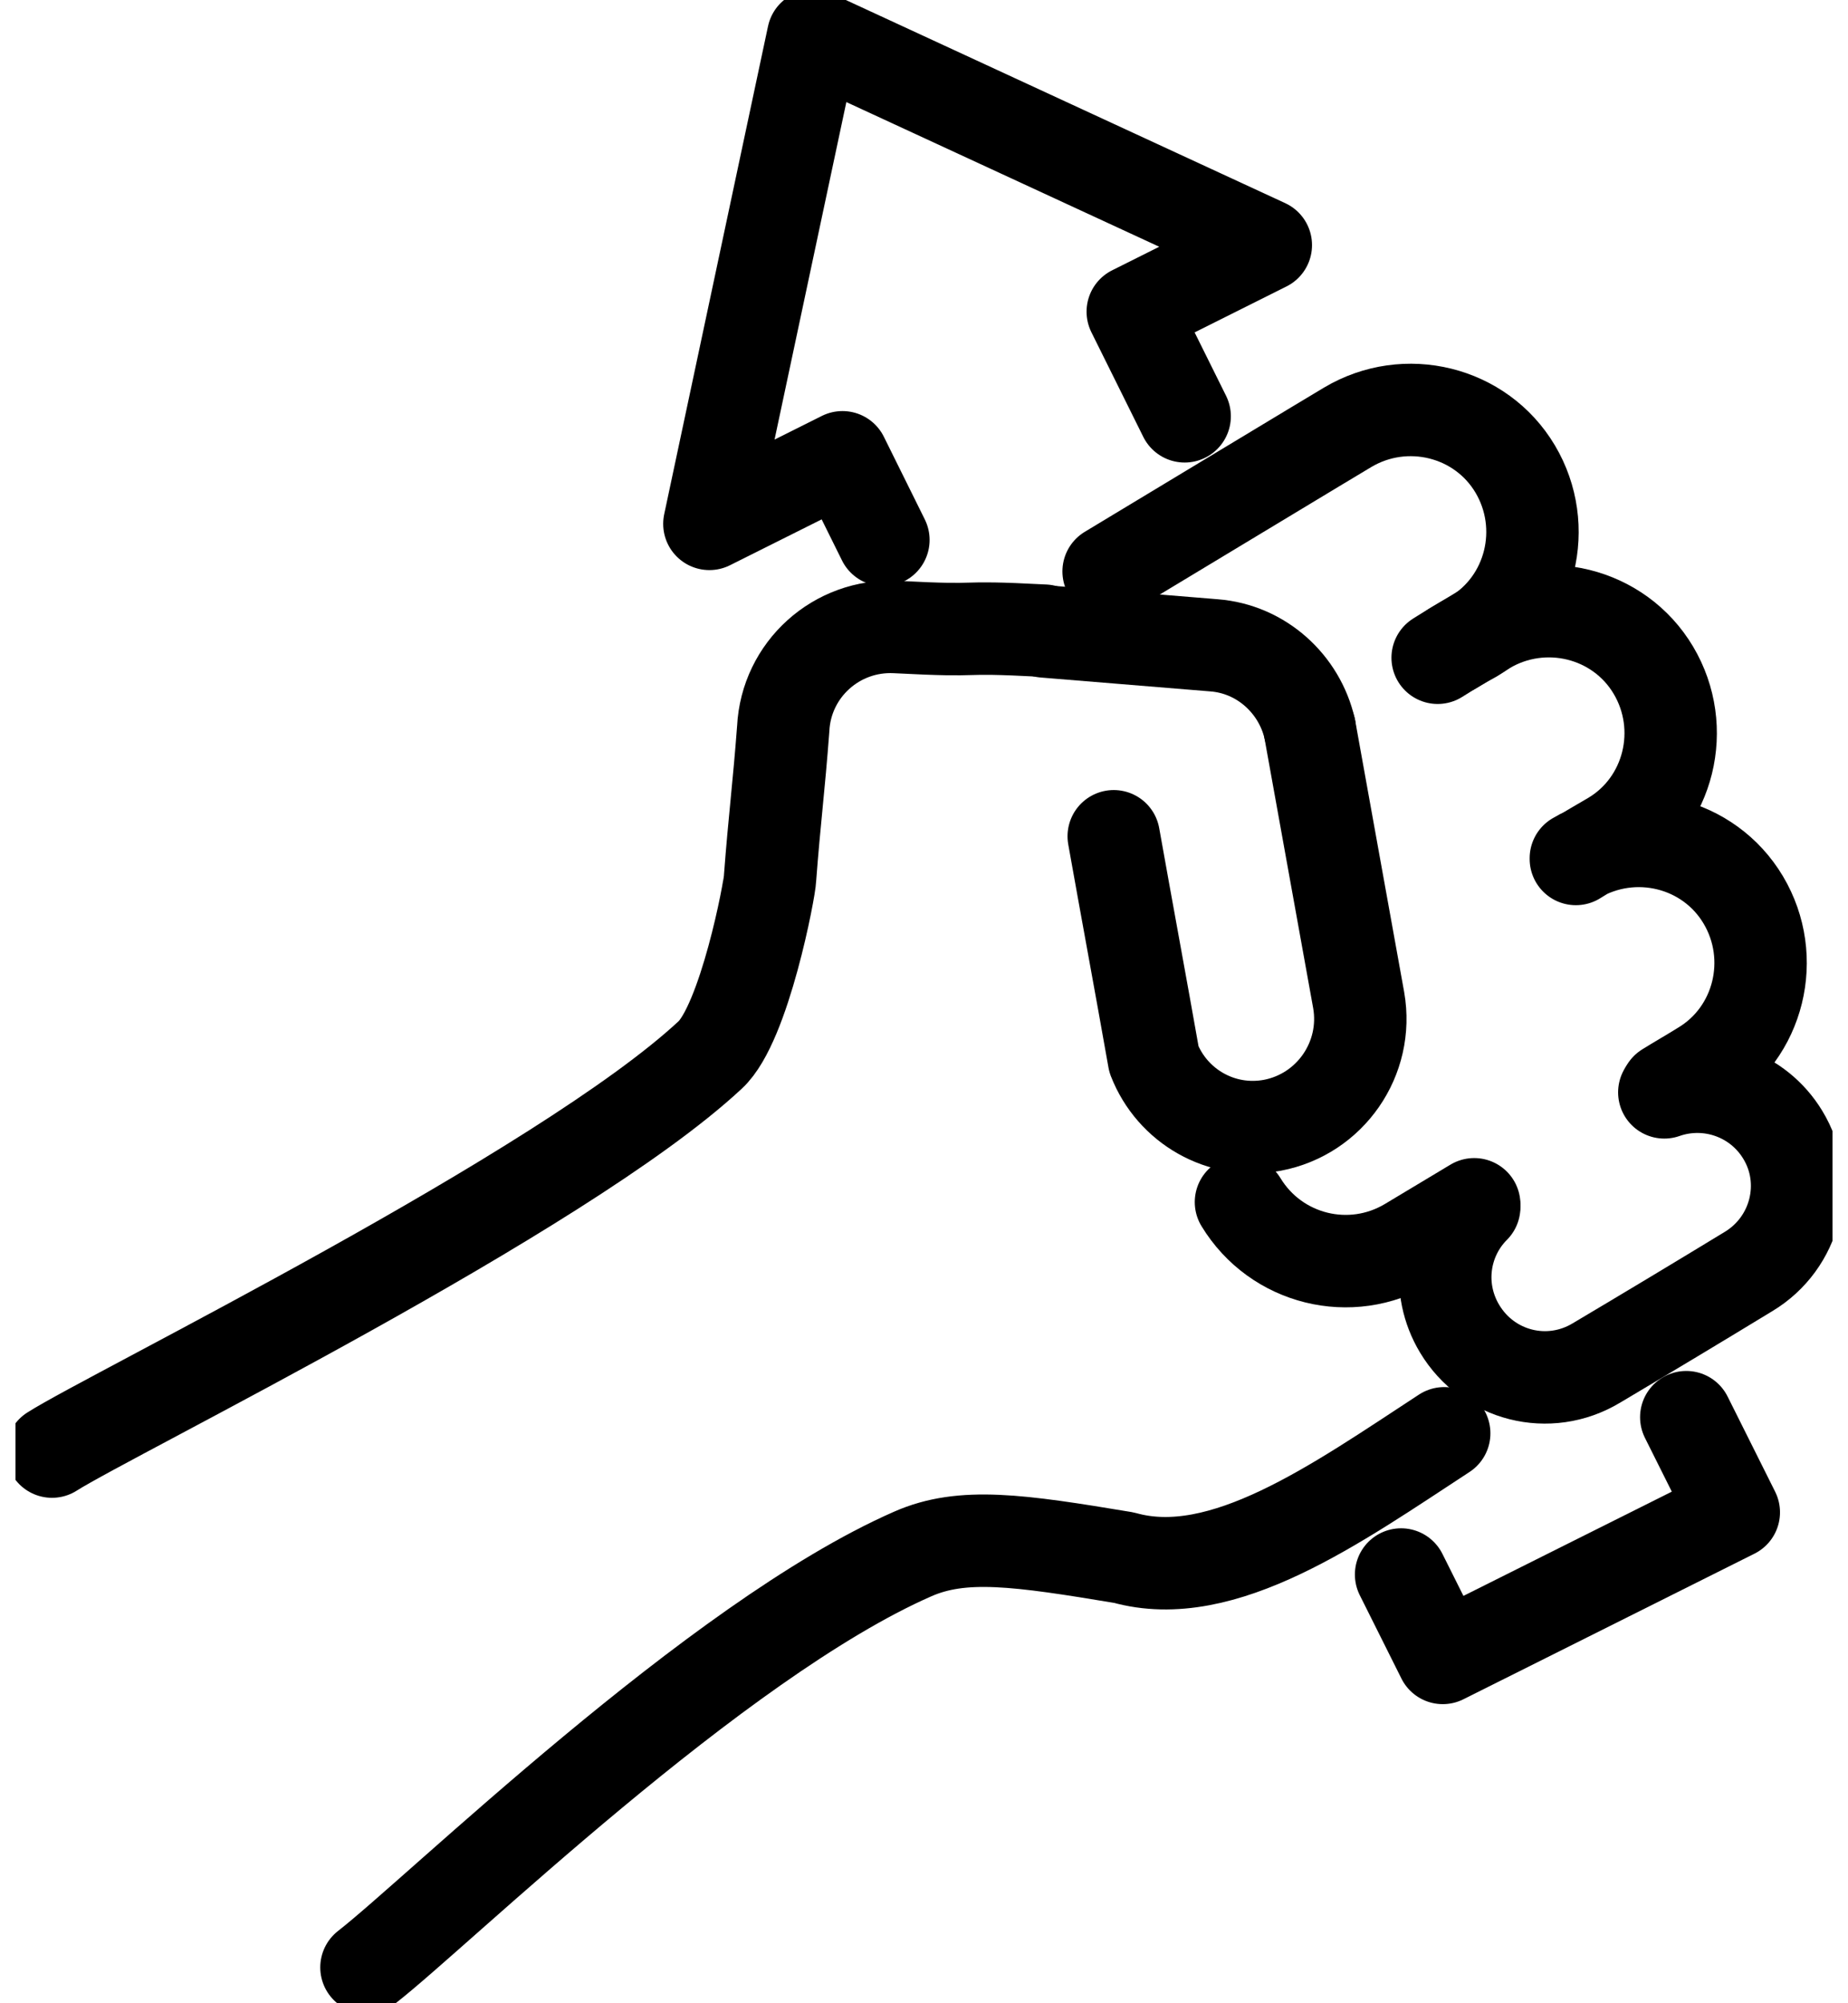
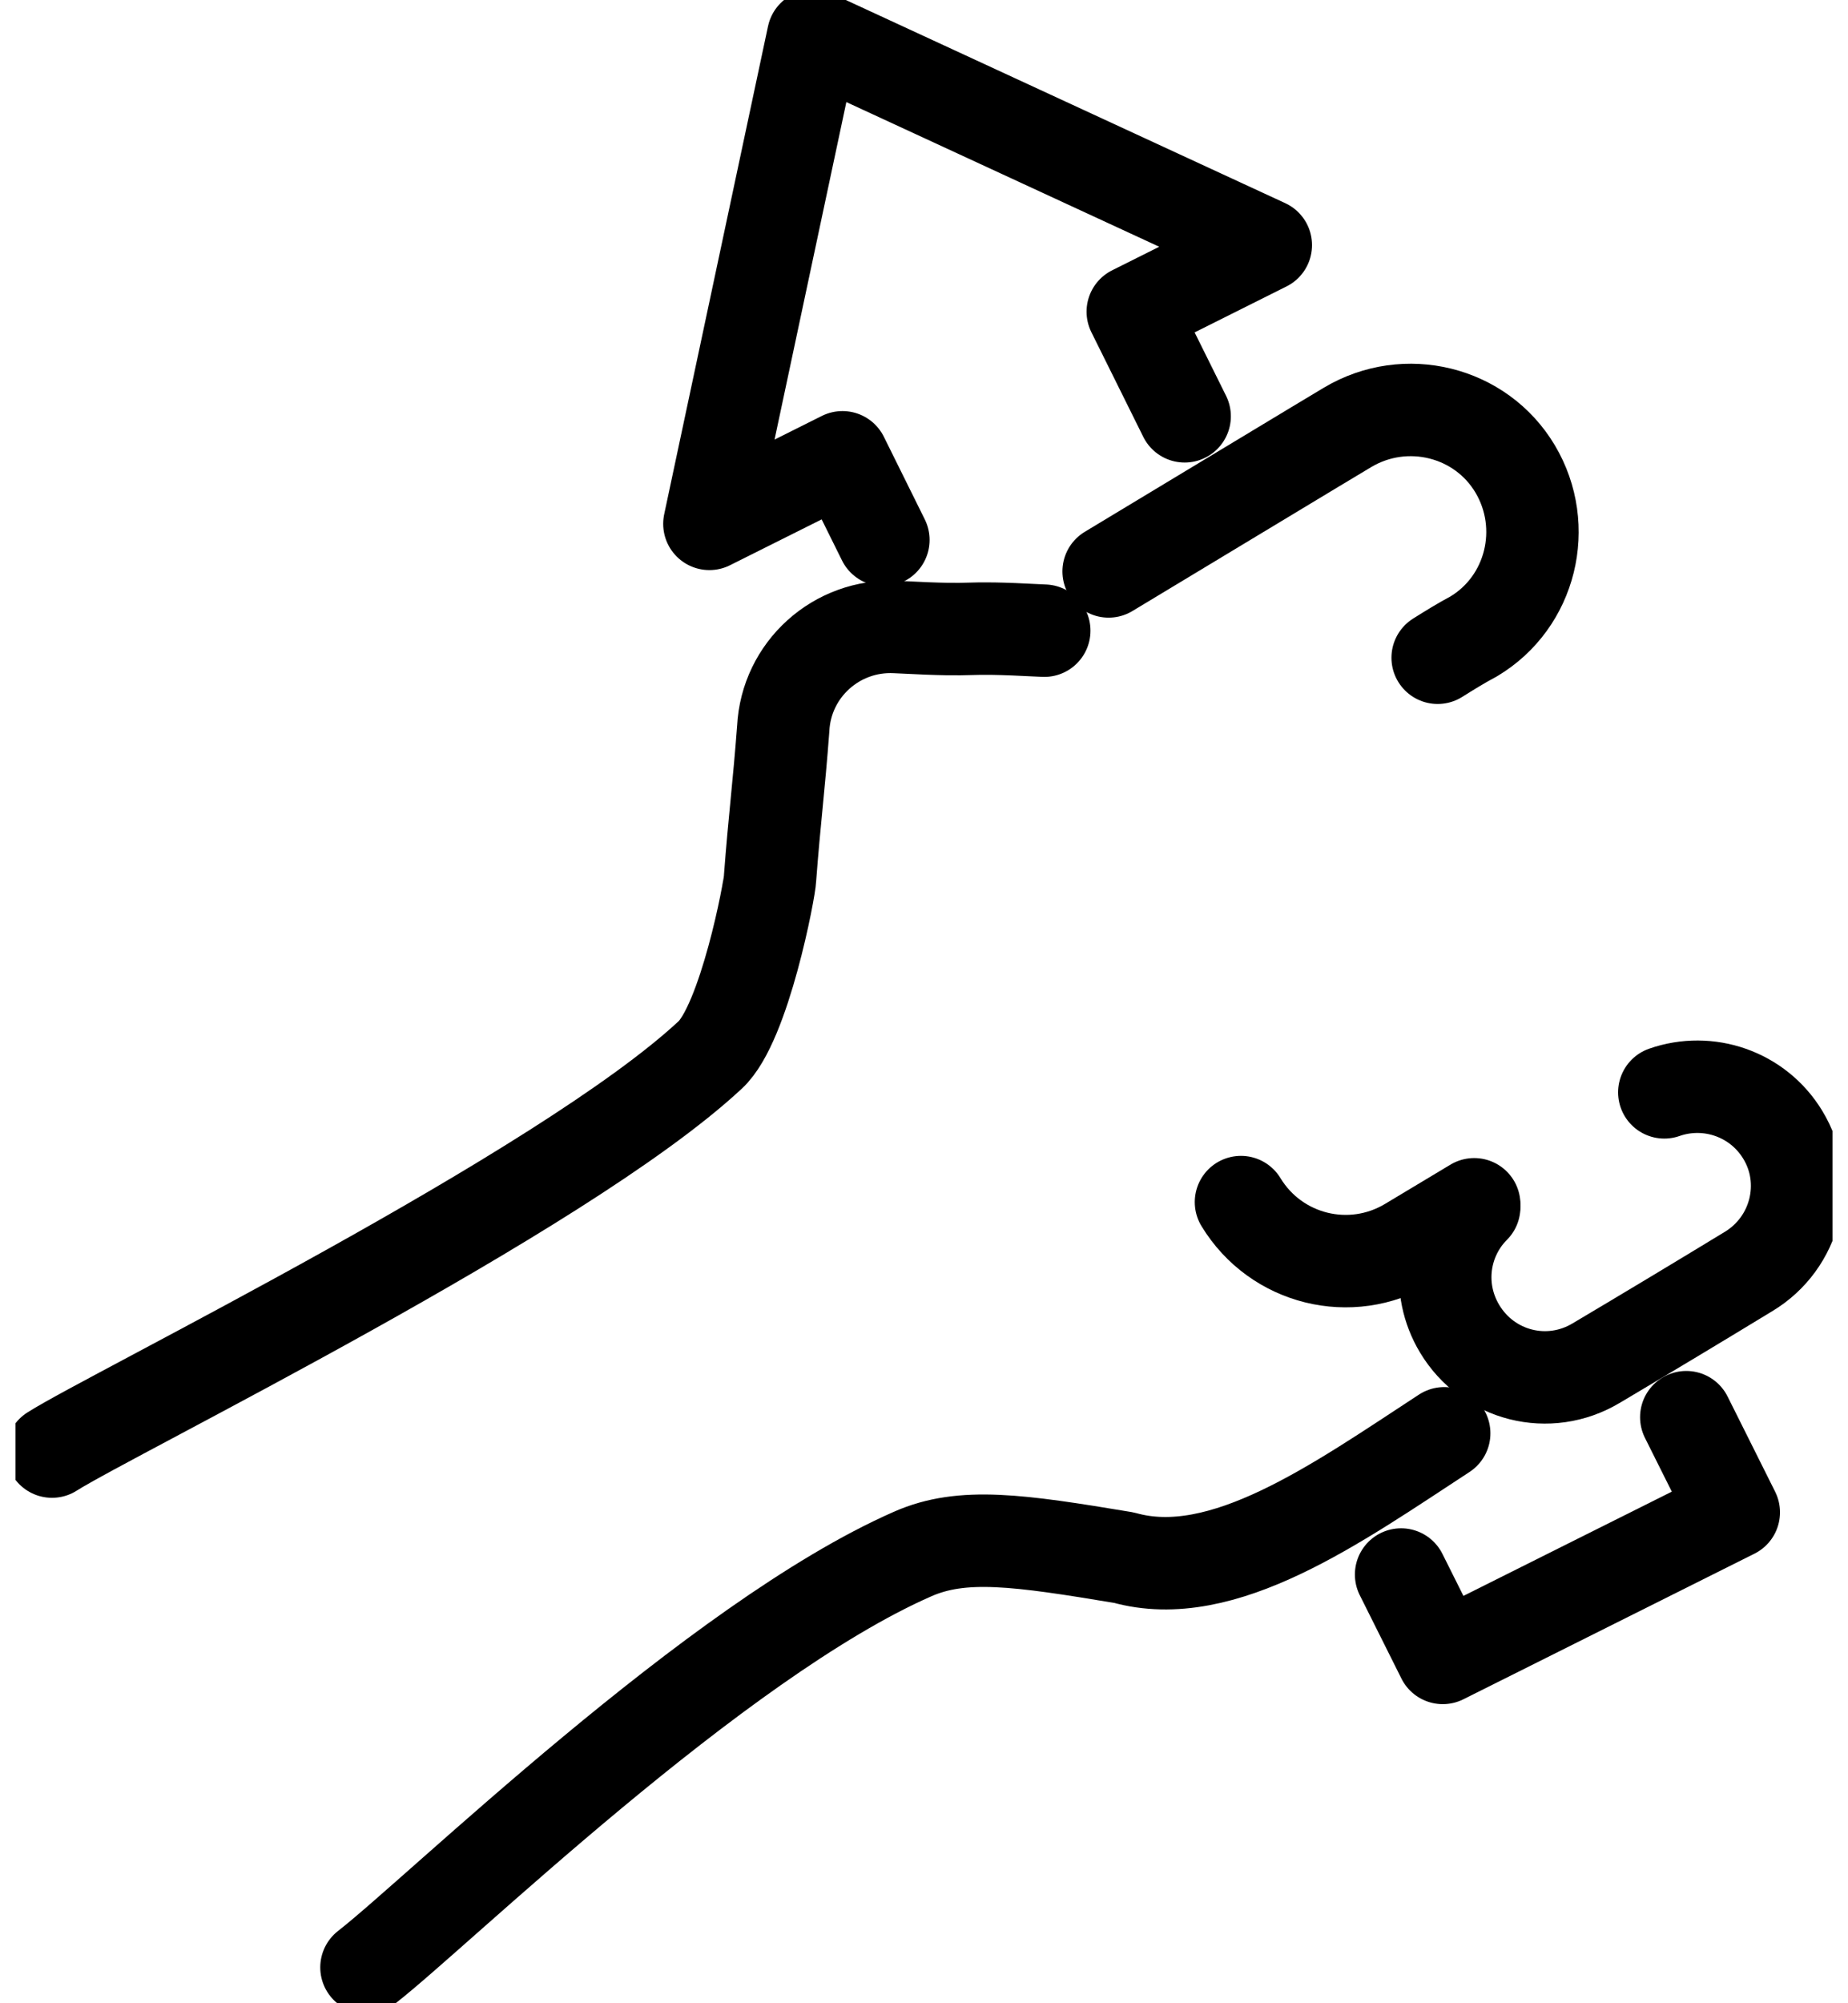
<svg xmlns="http://www.w3.org/2000/svg" width="60" height="65" viewBox="0 0 60 65" fill="none">
  <g clip-path="url(#clip0_6776_1011)">
    <path d="M47.864 39.076C47.152 39.503 46.44 39.931 45.727 40.358C43.852 41.474 41.431 40.88 40.291 39.005" stroke="black" stroke-width="3" stroke-miterlimit="2.613" stroke-linecap="round" stroke-linejoin="round" />
    <path d="M54.036 35.444C55.461 34.945 57.075 35.491 57.882 36.821C58.808 38.34 58.309 40.334 56.766 41.26C55.128 42.257 53.467 43.254 51.828 44.227C50.285 45.153 48.315 44.655 47.389 43.112C46.606 41.806 46.843 40.192 47.864 39.171" stroke="black" stroke-width="3" stroke-miterlimit="2.613" stroke-linecap="round" stroke-linejoin="round" />
-     <path d="M51.164 27.871C51.544 27.633 51.924 27.42 52.327 27.182C54.203 26.067 54.796 23.621 53.681 21.746C52.565 19.87 50.12 19.277 48.244 20.393C47.888 20.606 47.532 20.82 47.176 21.034M54.108 35.325C54.488 35.088 54.867 34.874 55.247 34.637C57.123 33.521 57.716 31.076 56.6 29.2C55.485 27.325 53.04 26.731 51.164 27.847" stroke="black" stroke-width="3" stroke-miterlimit="2.613" stroke-linecap="round" stroke-linejoin="round" />
-     <path d="M42.523 23.645C43.092 26.779 43.543 29.319 44.113 32.453C44.445 34.352 43.187 36.156 41.312 36.512C39.65 36.821 38.059 35.895 37.466 34.376C37.038 31.954 36.587 29.532 36.16 27.135" stroke="black" stroke-width="3" stroke-miterlimit="2.613" stroke-linecap="round" stroke-linejoin="round" />
    <path d="M46.677 21.342C47.057 21.105 47.437 20.867 47.84 20.654C49.716 19.538 50.309 17.093 49.194 15.217C48.078 13.342 45.633 12.748 43.757 13.864C43.401 14.078 43.045 14.291 42.689 14.505C39.65 16.333 39.033 16.713 35.994 18.541" stroke="black" stroke-width="3" stroke-miterlimit="2.613" stroke-linecap="round" stroke-linejoin="round" />
-     <path d="M42.523 23.645C42.191 22.197 40.956 21.057 39.413 20.939C36.232 20.677 37.086 20.749 33.905 20.488" stroke="black" stroke-width="3" stroke-miterlimit="2.613" stroke-linecap="round" stroke-linejoin="round" />
    <path d="M33.905 20.464C30.723 20.298 32.267 20.511 29.085 20.345C27.162 20.25 25.524 21.722 25.429 23.645C25.287 25.544 25.145 26.589 25.002 28.488C25.002 28.797 24.171 33.212 23.055 34.233C18.26 38.696 3.589 45.889 1.689 47.1M46.89 46.507C43.401 48.786 39.697 51.444 36.492 50.542C33.074 49.973 31.246 49.712 29.631 50.424C23.245 53.225 14.224 62.032 11.898 63.837" stroke="black" stroke-width="3" stroke-miterlimit="2.613" stroke-linecap="round" stroke-linejoin="round" />
    <path d="M28.682 17.52L27.353 14.838L23.032 16.998L26.403 1.163L41.098 7.953L36.778 10.113L38.463 13.508M54.749 45.984L56.292 49.071L46.843 53.795L45.49 51.089" stroke="black" stroke-width="3" stroke-miterlimit="2.613" stroke-linecap="round" stroke-linejoin="round" />
  </g>
  <defs>
    <clipPath id="clip0_6776_1011">
      <rect width="58.994" height="65" fill="white" transform="translate(0.503)" />
    </clipPath>
  </defs>
</svg>